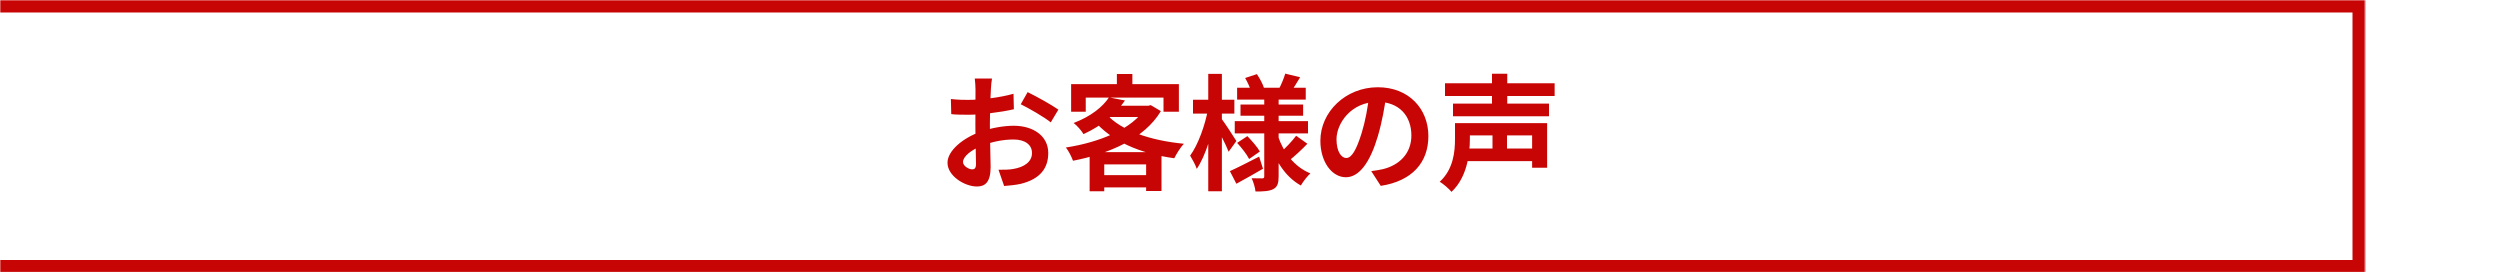
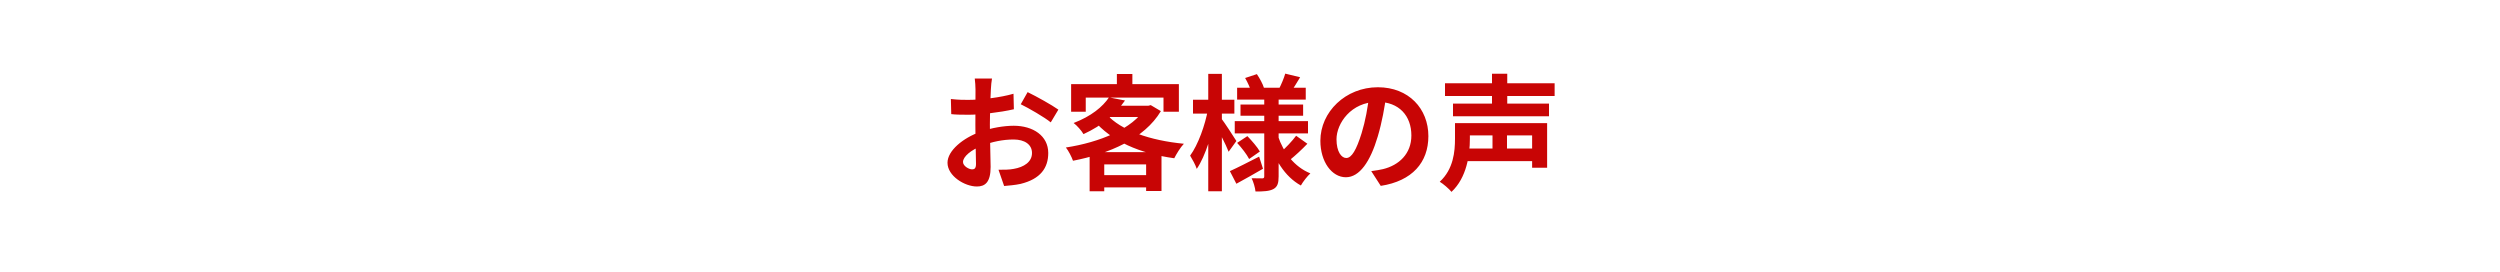
<svg xmlns="http://www.w3.org/2000/svg" width="1000" height="109" viewBox="0 0 1000 109" fill="none">
  <path d="M396.8 31.4C396.6 32.35 396.4 34.5 396.35 35.75C396.1 39.7 395.95 45.1 395.95 49.75C395.95 55.2 396.25 63.85 396.25 66.75C396.25 72.9 394.05 74.6 390.75 74.6C385.9 74.6 379 70.4 379 65.1C379 60.25 385.25 55.15 392.2 52.7C396.65 51.1 401.7 50.3 405.5 50.3C413.2 50.3 419.3 54.3 419.3 61.2C419.3 67.15 416.2 71.6 408.25 73.55C405.95 74.05 403.7 74.2 401.65 74.4L399.4 67.9C401.6 67.9 403.8 67.9 405.5 67.55C409.55 66.85 412.8 64.8 412.8 61.2C412.8 57.75 409.8 55.8 405.45 55.8C401.2 55.8 396.8 56.7 392.9 58.25C388.4 59.95 385.2 62.65 385.2 64.8C385.2 66.4 387.55 67.75 388.85 67.75C389.75 67.75 390.4 67.35 390.4 65.6C390.4 63 390.15 56.05 390.15 50C390.15 44.3 390.2 38.1 390.2 35.8C390.2 34.8 390.05 32.3 389.9 31.4H396.8ZM411.05 36.85C414.85 38.7 420.65 41.95 423.35 43.85L420.3 48.95C417.9 46.95 411.4 43.2 408.3 41.7L411.05 36.85ZM380.35 39.6C383.3 39.95 385.45 39.95 387.25 39.95C392.45 39.95 400.25 39 405.4 37.5L405.55 43.7C399.9 45 391.85 45.9 387.45 45.9C384.15 45.9 382.2 45.85 380.5 45.65L380.35 39.6ZM443.6 38.95L450 40.2C446.2 45.6 441.1 50.1 433.4 53.65C432.6 52.25 430.75 50.15 429.45 49.2C436.5 46.5 441.1 42.7 443.6 38.95ZM445 42.3H459.95V46.8H440.9L445 42.3ZM458.15 42.3H459.3L460.3 42.05L464.35 44.45C457.75 55.5 443.6 61.5 429.2 64.3C428.65 62.75 427.4 60.3 426.35 59C439.75 56.95 453.15 51.55 458.15 43.15V42.3ZM442.6 45.7C448.4 52.2 460.05 56.2 473.55 57.5C472.2 58.9 470.55 61.6 469.7 63.3C455.95 61.4 444.55 56.5 437.4 48L442.6 45.7ZM435.85 60.85H464.6V76.4H458.45V65.75H441.7V76.5H435.85V60.85ZM438.8 70.05H461.45V74.95H438.8V70.05ZM446.75 29.6H452.95V36.7H446.75V29.6ZM428.45 33.65H471.55V44.7H465.4V39.05H434.3V44.7H428.45V33.65ZM494.85 35.1H522.3V39.85H494.85V35.1ZM496.2 41.8H521.25V46.3H496.2V41.8ZM493.9 48.45H523.2V53.35H493.9V48.45ZM514.1 29.45L520.05 30.9C518.7 33.15 517.35 35.35 516.35 36.8L511.65 35.45C512.55 33.7 513.6 31.2 514.1 29.45ZM498.05 31.2L502.75 29.65C503.9 31.35 505.15 33.65 505.6 35.2L500.6 37C500.2 35.45 499.1 33 498.05 31.2ZM518.45 54.3L522.95 57.5C520.75 59.8 518.1 62.25 516.1 63.85L512.25 60.9C514.2 59.25 516.9 56.4 518.45 54.3ZM494.85 57.15L498.95 54.45C500.75 56.3 502.95 58.85 503.95 60.6L499.65 63.6C498.75 61.8 496.65 59.1 494.85 57.15ZM491.95 68.45C494.95 67.1 499.35 64.85 503.65 62.65L505.2 67.5C501.7 69.55 497.75 71.75 494.55 73.5L491.95 68.45ZM505.7 38.3H511.45V70.55C511.45 73.25 511 74.7 509.4 75.6C507.75 76.5 505.35 76.6 502.2 76.6C502.05 75.05 501.35 72.7 500.65 71.3C502.35 71.35 504.3 71.35 504.9 71.35C505.5 71.35 505.7 71.1 505.7 70.55V38.3ZM511.15 54.3C513.35 61 517.75 66.75 524.15 69.35C522.95 70.45 521.2 72.65 520.35 74.2C513.85 70.6 509.6 63.6 507.25 55.2L511.15 54.3ZM477.2 39.9H493.75V45.45H477.2V39.9ZM483.3 29.55H488.75V76.5H483.3V29.55ZM483.2 43.7L486.55 44.85C485.1 52.75 482.25 62.4 478.7 67.55C478.2 65.95 476.9 63.65 476.05 62.25C479.25 57.9 482.05 50.05 483.2 43.7ZM488.5 47.35C489.6 48.7 493.7 55 494.55 56.4L491.45 60.7C490.35 57.8 487.35 52.1 486 49.75L488.5 47.35ZM554.55 37.75C553.85 42.85 552.85 48.7 551.1 54.6C548.1 64.7 543.8 70.9 538.35 70.9C532.75 70.9 528.15 64.75 528.15 56.3C528.15 44.8 538.2 34.9 551.15 34.9C563.5 34.9 571.35 43.5 571.35 54.45C571.35 64.95 564.9 72.4 552.3 74.35L548.5 68.45C550.45 68.2 551.85 67.95 553.2 67.65C559.55 66.1 564.55 61.55 564.55 54.2C564.55 46.35 559.65 40.75 551 40.75C540.4 40.75 534.6 49.4 534.6 55.7C534.6 60.75 536.6 63.2 538.5 63.2C540.65 63.2 542.55 60 544.65 53.25C546.1 48.55 547.2 42.8 547.7 37.55L554.55 37.75ZM578 33.3H621.85V38.4H578V33.3ZM581.2 41.45H619.6V46.5H581.2V41.45ZM585.8 59.4H614.75V64.45H585.8V59.4ZM585.95 49.25H618.85V67.1H612.85V54.15H585.95V49.25ZM582 49.25H587.95V55.55C587.95 61.95 586.7 71.05 580.6 76.75C579.7 75.6 577.2 73.45 575.9 72.7C581.4 67.65 582 60.6 582 55.45V49.25ZM596.8 29.5H602.9V44.15H596.8V29.5ZM597 50.95H602.8V62.55H597V50.95Z" fill="#C80505" />
  <mask id="path-2-inside-1_3279_1395" fill="white">
-     <path d="M0 0H946V109H0V0Z" />
-   </mask>
+     </mask>
  <path d="M946 0H951V-5H946V0ZM946 109V114H951V109H946ZM0 5H946V-5H0V5ZM941 0V109H951V0H941ZM946 104H0V114H946V104Z" fill="#C80505" mask="url(#path-2-inside-1_3279_1395)" />
</svg>